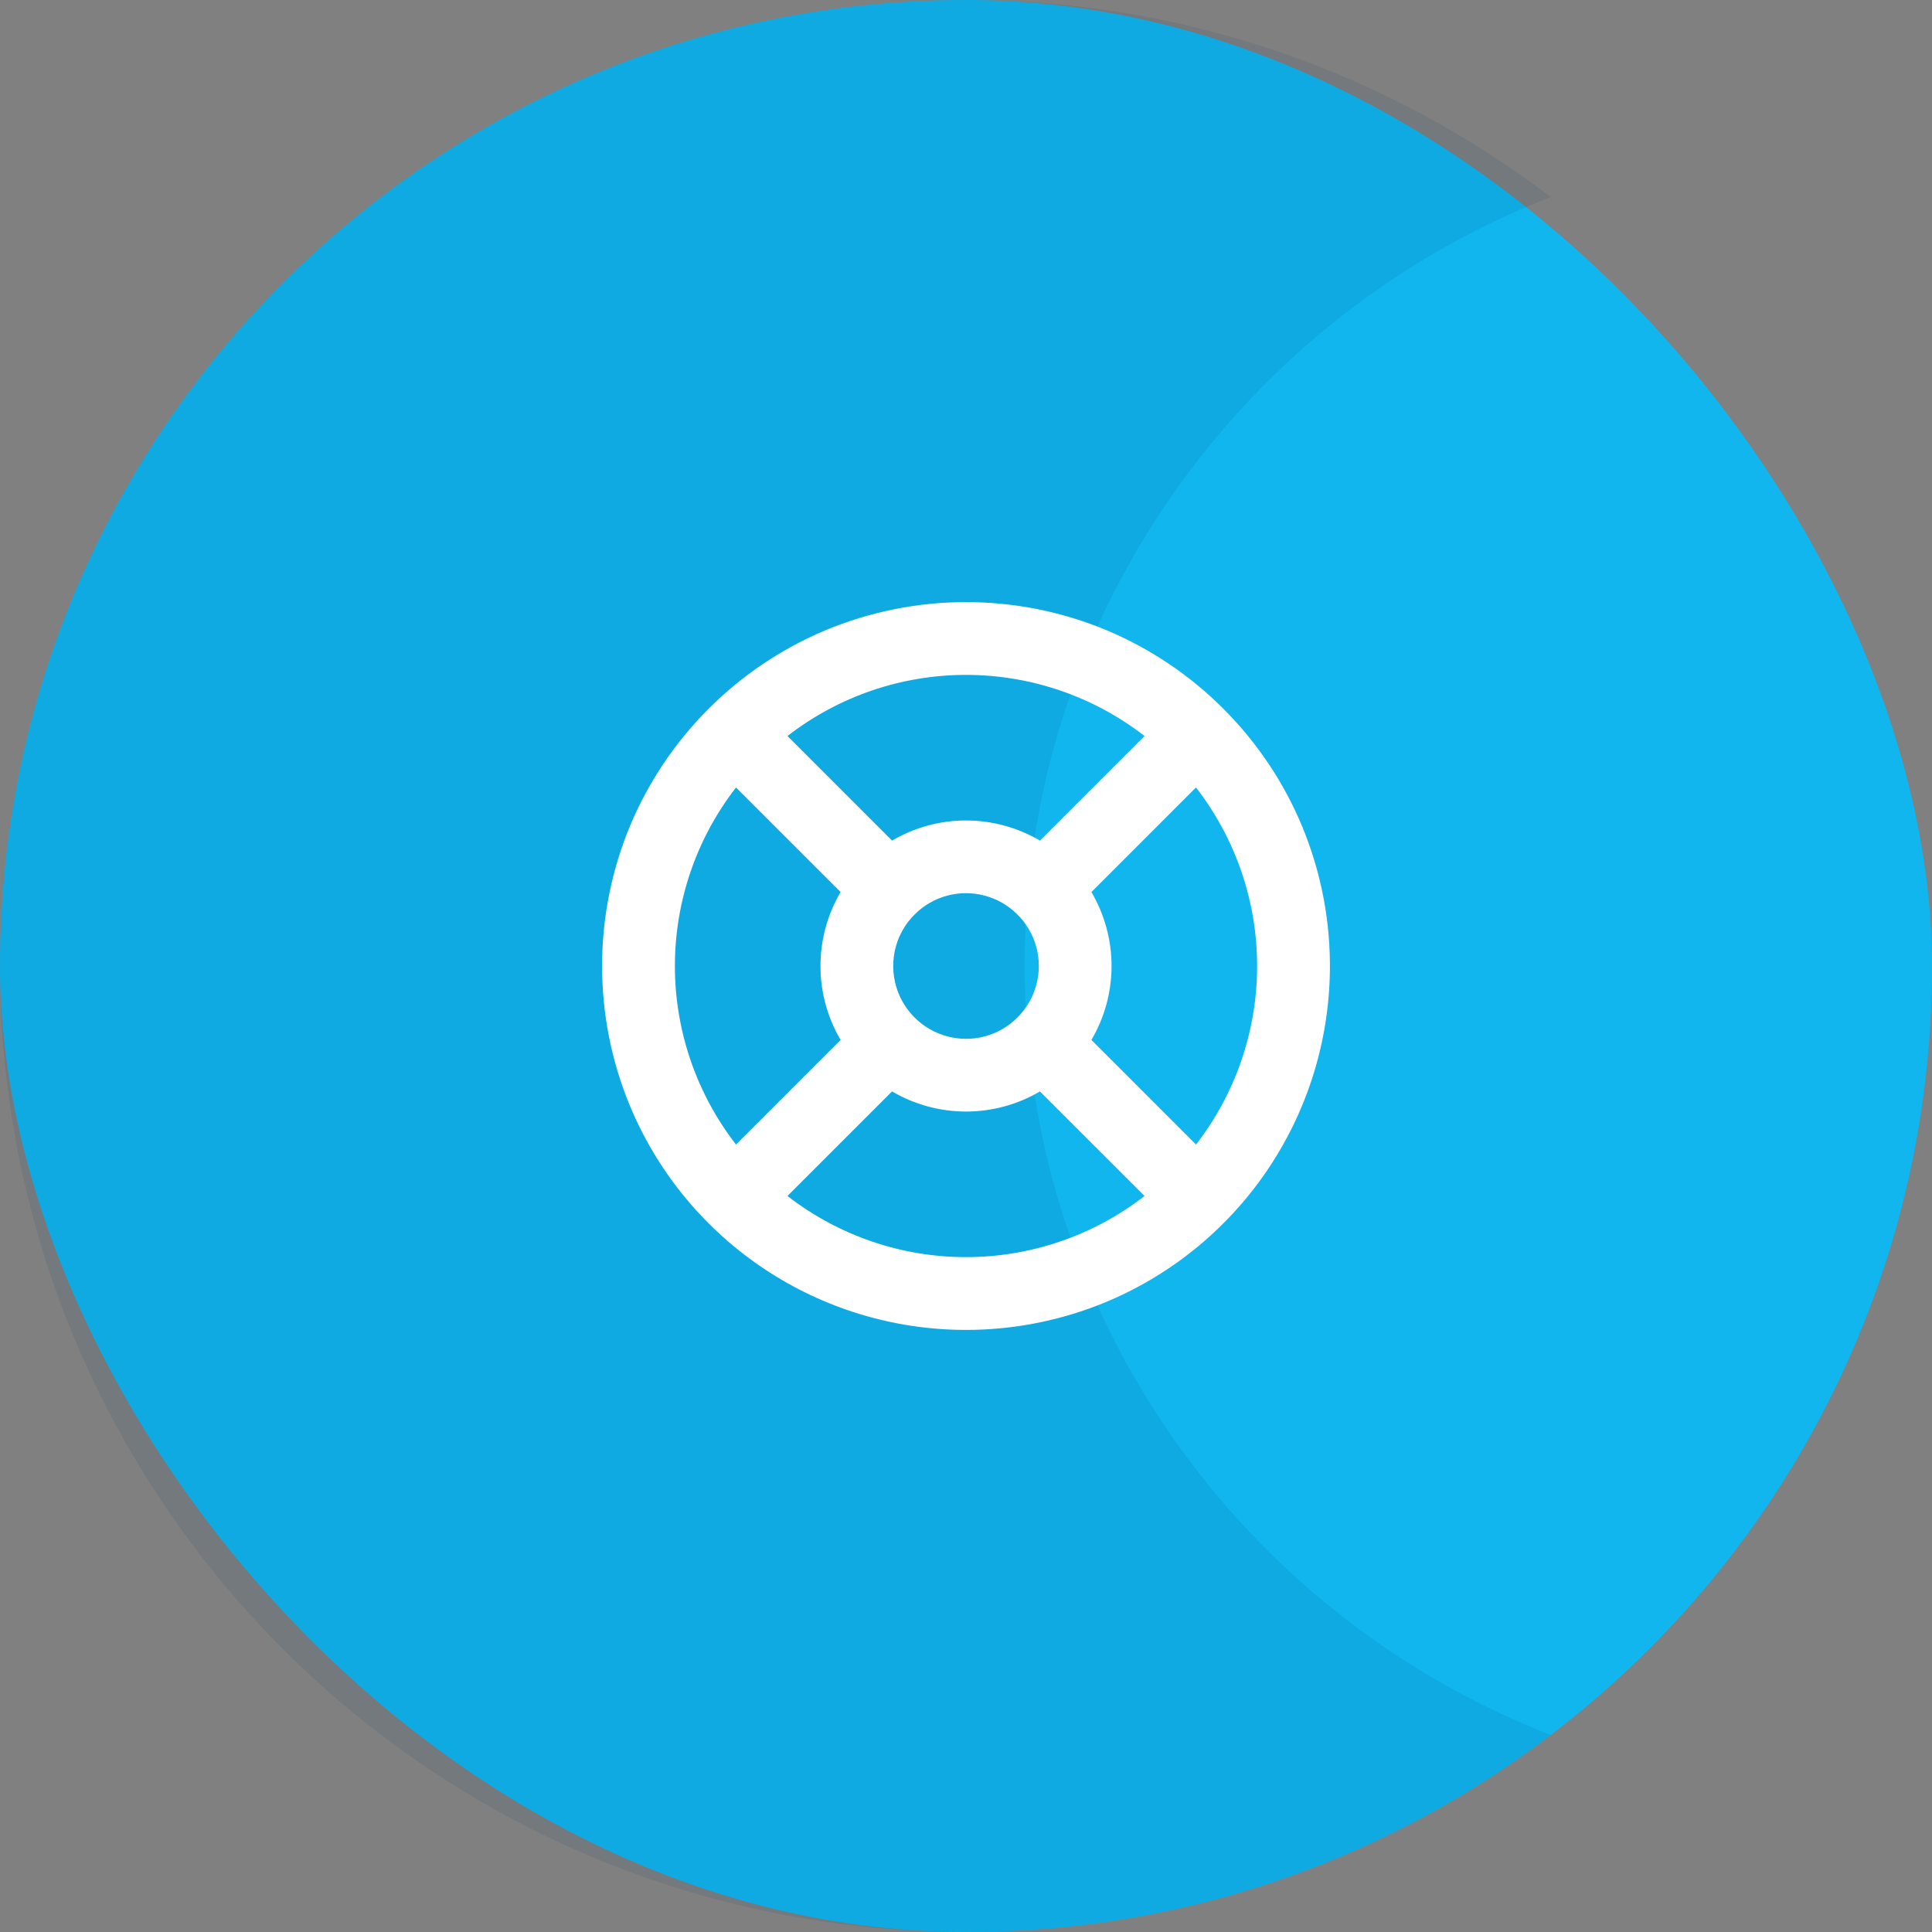
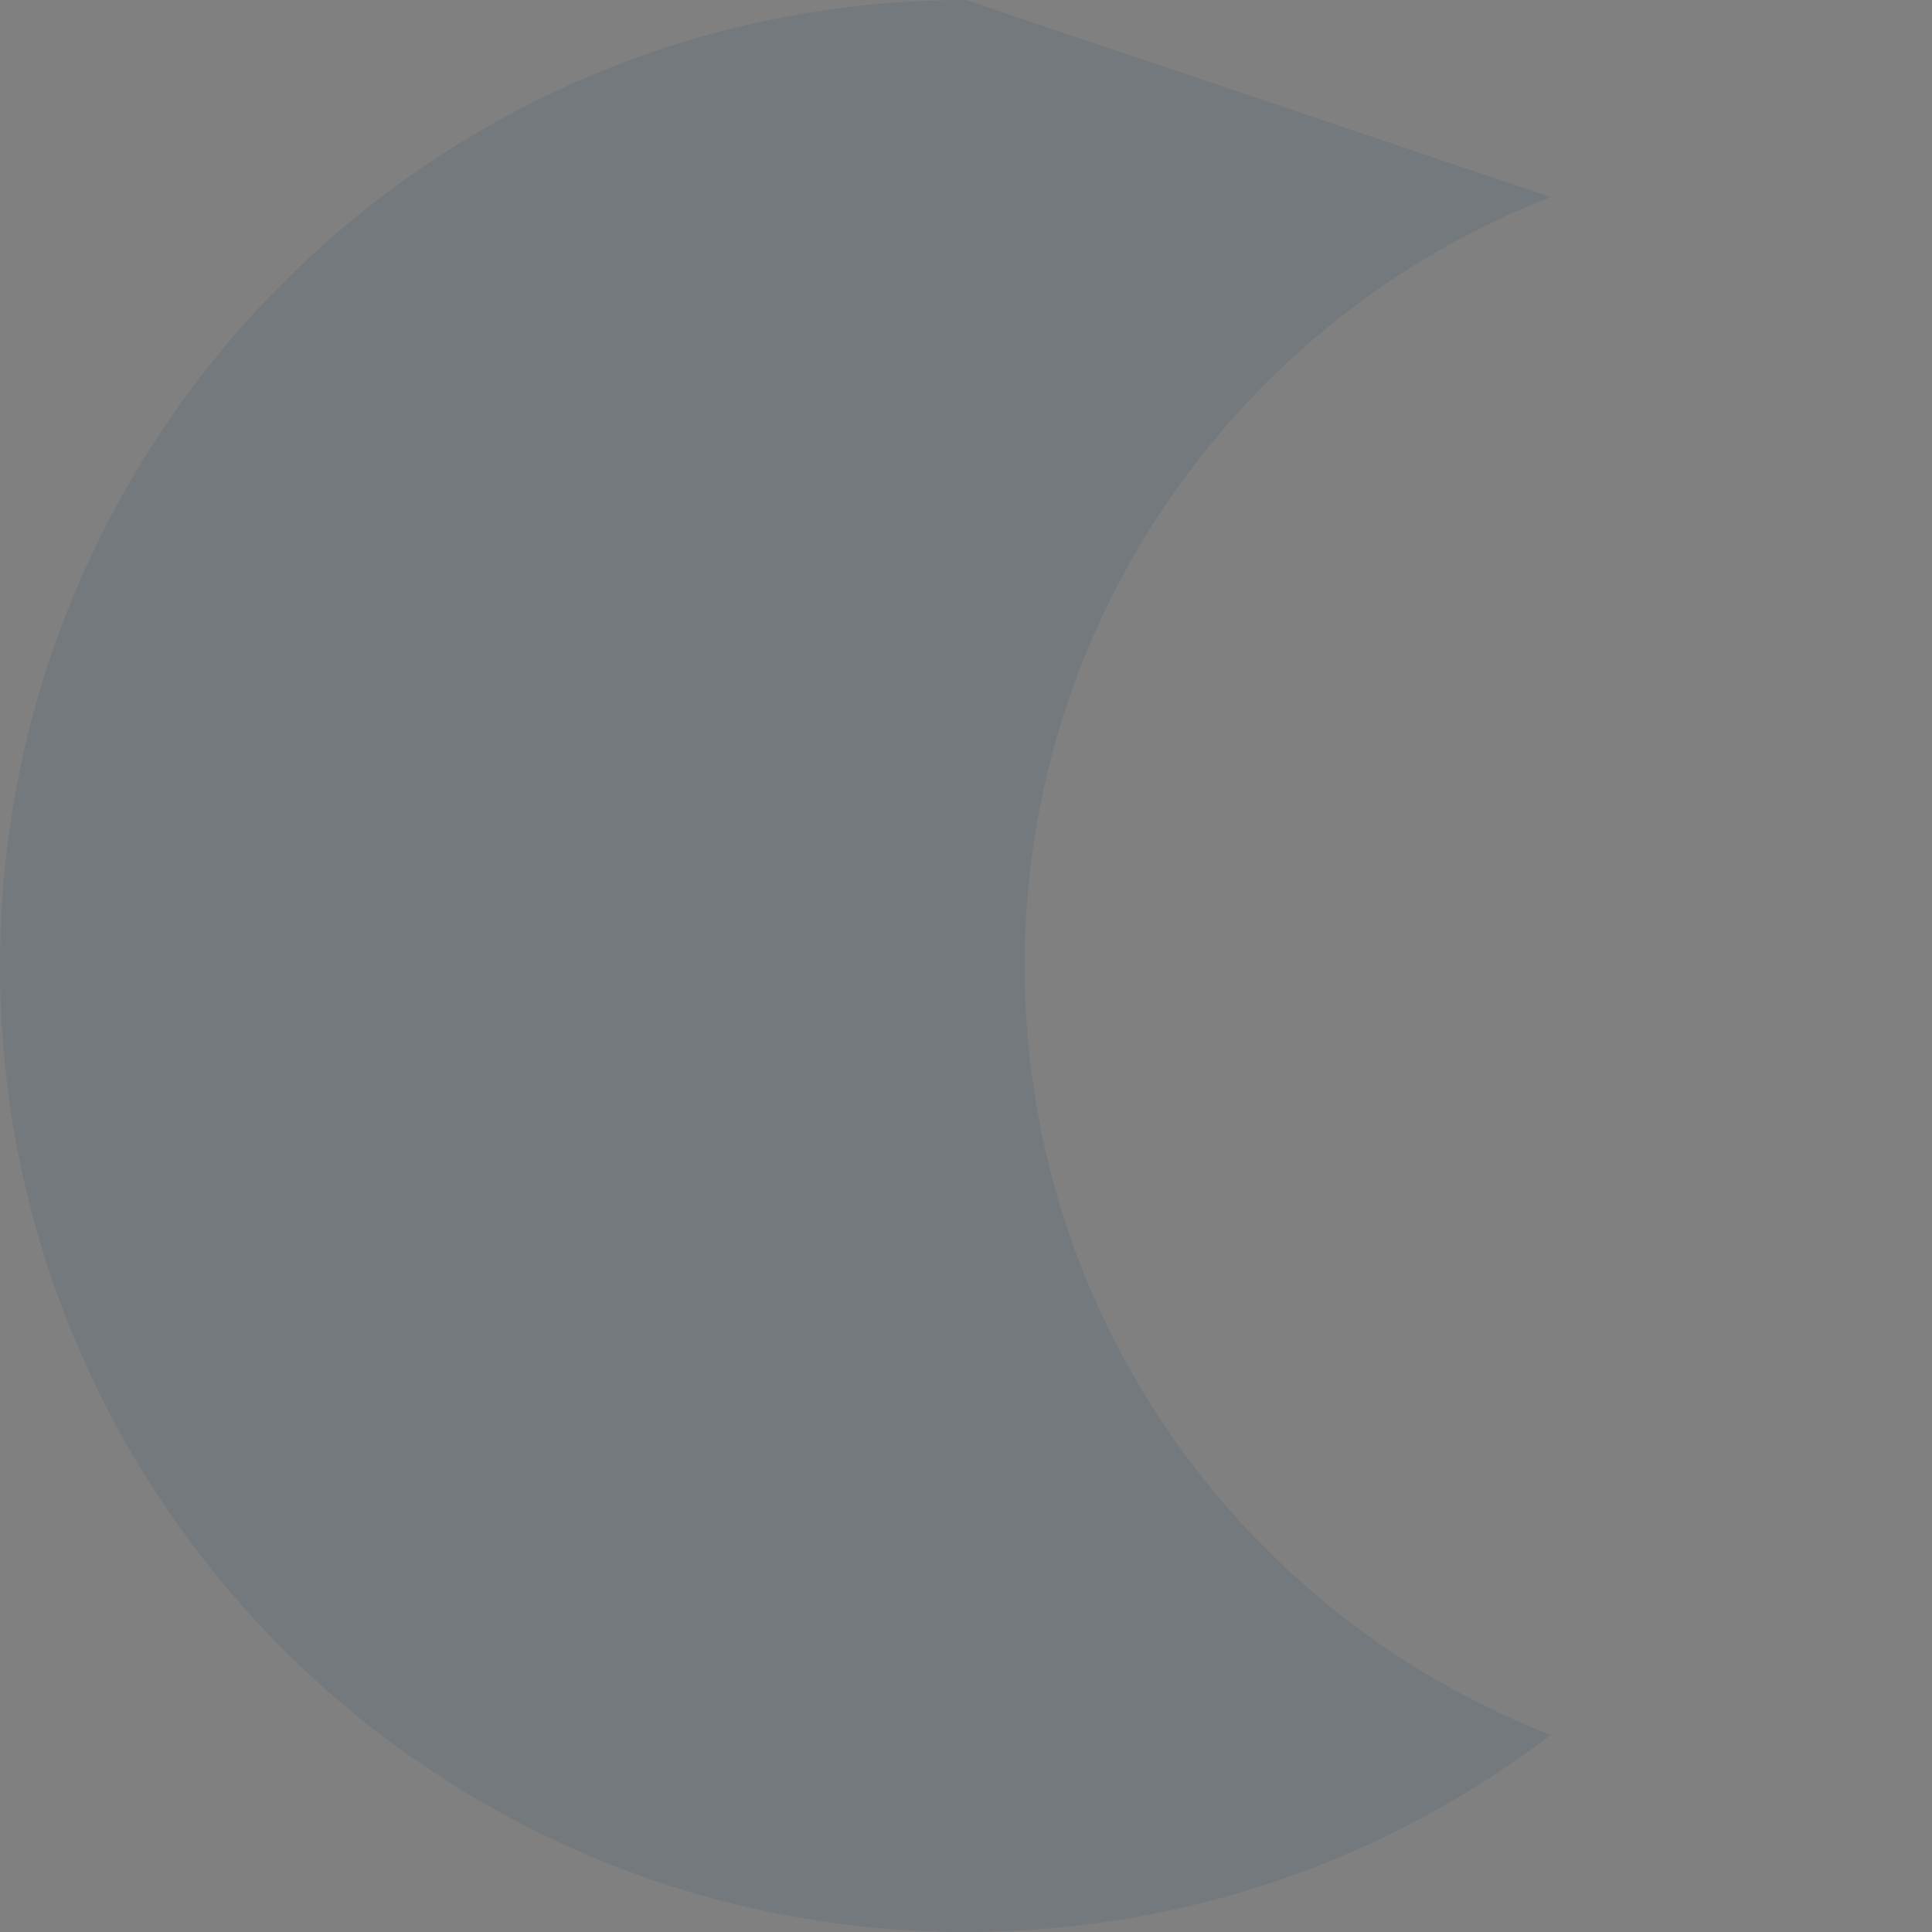
<svg xmlns="http://www.w3.org/2000/svg" width="146" height="146" viewBox="0 0 146 146" fill="none">
  <rect x="0" y="0" width="146" height="146" fill="#808080" stroke="none" />
-   <rect width="146" height="146" rx="73" fill="#11B6EF" />
-   <path opacity="0.1" fill-rule="evenodd" clip-rule="evenodd" d="M73 0C32.683 0 0 32.683 0 73C0 113.317 32.683 146 73 146C89.61 146 104.925 140.452 117.192 131.109C93.925 122.071 77.431 99.461 77.431 73C77.431 46.538 93.924 23.929 117.191 14.891C104.924 5.547 89.61 0 73 0Z" fill="#093C6A" />
-   <path fill-rule="evenodd" clip-rule="evenodd" d="M73.715 100.492C73.239 100.504 72.762 100.504 72.285 100.492C66.967 100.354 61.803 98.677 57.419 95.664C53.034 92.651 49.617 88.431 47.582 83.516C46.199 80.161 45.491 76.567 45.499 72.938C45.507 69.309 46.231 65.717 47.629 62.369C49.003 59.099 50.996 56.126 53.497 53.613L53.613 53.497C56.114 51.008 59.071 49.024 62.322 47.651C65.697 46.234 69.32 45.503 72.981 45.5C76.641 45.497 80.266 46.223 83.643 47.634C86.915 49.011 89.89 51.008 92.404 53.514L92.487 53.596C94.998 56.118 97.024 59.124 98.407 62.459C99.845 65.931 100.556 69.661 100.498 73.418C100.416 78.814 98.749 84.066 95.705 88.522C92.66 92.977 88.373 96.439 83.376 98.476C80.304 99.724 77.03 100.407 73.715 100.492ZM78.588 82.479L86.492 90.38C82.632 93.374 77.885 95 73 95C68.115 95 63.369 93.374 59.509 90.38L67.412 82.477C69.106 83.473 71.035 83.999 73 83.999C74.965 83.999 76.895 83.476 78.588 82.479ZM63.524 78.588L55.62 86.492C52.626 82.632 51.001 77.885 51.001 73C51.001 68.115 52.626 63.369 55.62 59.509L63.524 67.412C62.527 69.106 62.002 71.035 62.002 73C62.002 74.965 62.527 76.894 63.524 78.588ZM67.726 74.565C67.439 73.591 67.425 72.557 67.687 71.576C67.936 70.643 68.428 69.793 69.112 69.112C69.793 68.426 70.643 67.934 71.576 67.683C72.51 67.433 73.492 67.434 74.425 67.687C75.327 67.929 76.182 68.402 76.889 69.112C77.574 69.793 78.067 70.643 78.317 71.576C78.567 72.509 78.566 73.492 78.313 74.425C78.071 75.327 77.598 76.182 76.889 76.889C76.208 77.574 75.357 78.067 74.424 78.317C73.491 78.567 72.508 78.566 71.576 78.313C70.643 78.064 69.793 77.572 69.112 76.889C68.463 76.242 67.986 75.443 67.726 74.565ZM78.588 63.524C76.895 62.527 74.965 62.002 73 62.002C71.035 62.002 69.106 62.527 67.412 63.524L59.509 55.62C63.369 52.626 68.115 51.001 73 51.001C77.885 51.001 82.632 52.626 86.492 55.62L78.588 63.524ZM90.38 86.492C93.375 82.632 95 77.885 95 73C95 68.115 93.375 63.369 90.38 59.509L82.477 67.412C83.473 69.106 83.999 71.035 83.999 73C83.999 74.965 83.473 76.894 82.477 78.588L90.38 86.492Z" fill="white" />
+   <path opacity="0.1" fill-rule="evenodd" clip-rule="evenodd" d="M73 0C32.683 0 0 32.683 0 73C0 113.317 32.683 146 73 146C89.61 146 104.925 140.452 117.192 131.109C93.925 122.071 77.431 99.461 77.431 73C77.431 46.538 93.924 23.929 117.191 14.891Z" fill="#093C6A" />
</svg>